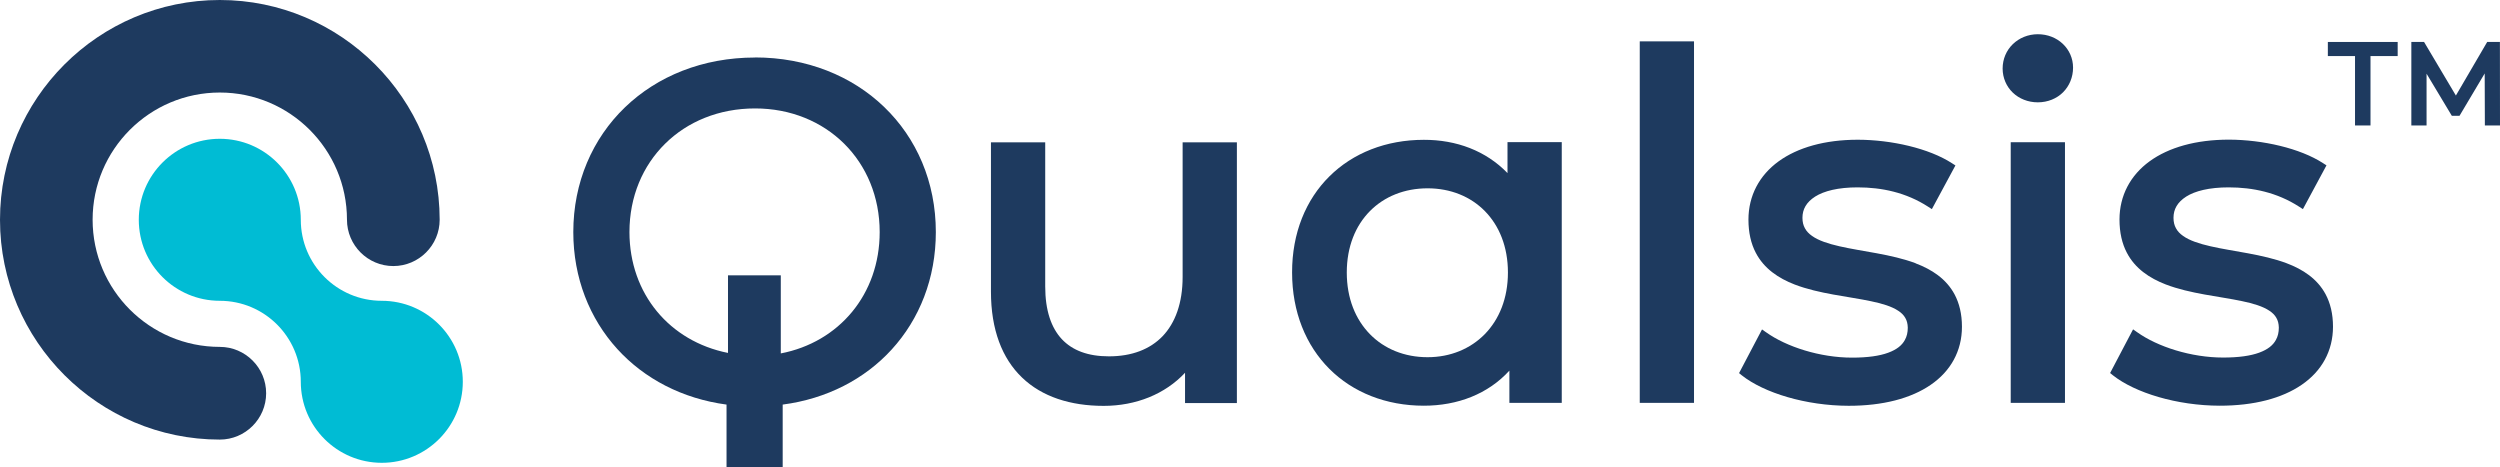
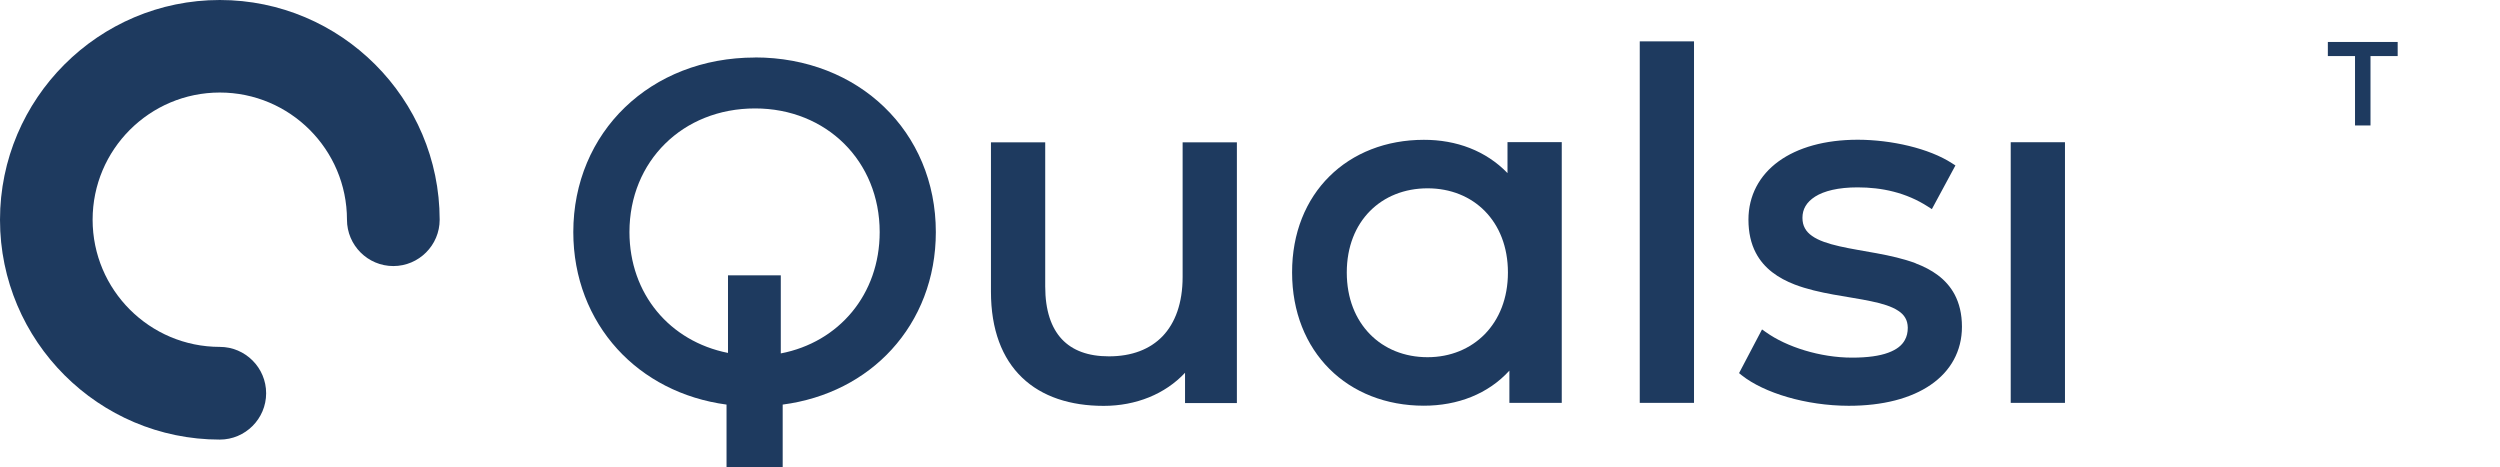
<svg xmlns="http://www.w3.org/2000/svg" id="Layer_2" data-name="Layer 2" viewBox="0 0 290.73 54.32">
  <defs>
    <style>
      .cls-1 {
        fill: #1e3a5f;
      }

      .cls-2 {
        fill: #00bcd4;
      }
    </style>
  </defs>
  <g id="Layer_1-2" data-name="Layer 1">
    <path class="cls-1" d="M25.56,0C11.47,0,0,11.47,0,25.56s11.47,25.56,25.56,25.56c2.97,0,5.39-2.42,5.39-5.39s-2.42-5.39-5.39-5.39c-8.16,0-14.79-6.63-14.79-14.79s6.63-14.79,14.79-14.79,14.79,6.63,14.79,14.79c0,2.97,2.42,5.39,5.39,5.39s5.39-2.42,5.39-5.39C51.12,11.47,39.65,0,25.56,0Z" />
-     <path class="cls-2" d="M16.14,25.56c0,5.21,4.22,9.42,9.42,9.42s9.42,4.22,9.42,9.42,4.22,9.42,9.42,9.42,9.42-4.22,9.42-9.42-4.22-9.42-9.42-9.42-9.42-4.22-9.42-9.42-4.22-9.42-9.42-9.42-9.42,4.22-9.42,9.42Z" />
    <path class="cls-1" d="M87.8,6.69c-6.06,0-11.35,2.16-15.12,5.79-3.77,3.63-6.01,8.72-6.01,14.51,0,5.32,1.89,10.05,5.12,13.6,3.14,3.45,7.55,5.77,12.7,6.46v7.26h6.53v-7.26c5.12-.67,9.53-2.96,12.67-6.4,3.24-3.54,5.14-8.29,5.14-13.66,0-5.83-2.24-10.92-6-14.54-3.75-3.62-9.02-5.77-15.03-5.77ZM84.65,41.04c-6.76-1.35-11.44-6.85-11.45-14.05,0-4.13,1.55-7.72,4.15-10.28,2.59-2.56,6.24-4.1,10.46-4.1,4.16,0,7.78,1.54,10.36,4.1,2.58,2.56,4.13,6.15,4.13,10.28,0,7.25-4.74,12.81-11.5,14.11v-9.08h-6.14v9.02Z" />
    <path class="cls-1" d="M137.53,16.54v15.66c0,3.06-.86,5.35-2.32,6.89-1.47,1.53-3.58,2.35-6.25,2.35-2.43,0-4.24-.68-5.48-2-1.23-1.32-1.93-3.33-1.93-6.13v-16.76h-6.31v17.37c0,4.41,1.29,7.76,3.62,9.99,2.32,2.23,5.62,3.29,9.49,3.29,3.75,0,7.15-1.37,9.46-3.85v3.52h6.03v-30.32h-6.31Z" />
    <path class="cls-1" d="M175.31,16.54v3.59c-2.5-2.59-5.94-3.88-9.73-3.87-4.4,0-8.25,1.54-10.98,4.25-2.74,2.71-4.35,6.59-4.34,11.18,0,4.6,1.61,8.48,4.34,11.21,2.73,2.73,6.58,4.28,10.98,4.28,3.93,0,7.47-1.36,9.95-4.08v3.75h6.09v-30.32h-6.31ZM166.02,41.54c-2.7,0-5.04-.97-6.71-2.68-1.67-1.71-2.69-4.15-2.69-7.17,0-3.01,1.02-5.45,2.69-7.14,1.67-1.69,4.01-2.65,6.71-2.65,2.67,0,5,.96,6.66,2.65,1.66,1.69,2.68,4.13,2.68,7.14,0,3.01-1.02,5.46-2.69,7.17-1.67,1.7-3.99,2.68-6.66,2.68Z" />
    <polygon class="cls-1" points="190.69 5.31 190.69 46.85 197 46.85 197 4.81 190.69 4.81 190.69 5.31" />
    <path class="cls-1" d="M222.79,30.62c-2.85-1.07-6.24-1.37-8.88-1.98-1.32-.3-2.44-.67-3.18-1.2-.37-.26-.65-.55-.83-.89-.19-.34-.29-.73-.29-1.22,0-.99.45-1.81,1.48-2.47,1.03-.65,2.67-1.07,4.93-1.07,2.81,0,5.63.59,8.19,2.24l.45.29,2.74-5.08-.39-.25c-2.68-1.74-7.04-2.73-10.95-2.74-3.84,0-7,.9-9.23,2.52-2.23,1.62-3.5,3.99-3.5,6.77,0,1.52.3,2.8.85,3.85.96,1.85,2.64,2.97,4.53,3.7,2.84,1.09,6.23,1.38,8.87,1.94,1.32.27,2.44.62,3.17,1.11.37.24.64.51.82.83.18.31.28.67.29,1.14,0,.55-.11,1.02-.34,1.43-.33.61-.93,1.11-1.94,1.48-1,.37-2.39.57-4.2.57-3.71,0-7.62-1.25-10-2.95l-.47-.33-2.67,5.08.32.26c2.58,2.04,7.45,3.53,12.43,3.54,3.97,0,7.23-.85,9.54-2.44,2.31-1.58,3.63-3.93,3.63-6.75,0-1.49-.31-2.74-.86-3.77-.97-1.81-2.65-2.9-4.54-3.61Z" />
-     <path class="cls-1" d="M236.99,3.98c-1.15,0-2.18.44-2.92,1.16-.74.72-1.18,1.72-1.18,2.83,0,1.1.45,2.1,1.18,2.8.74.71,1.77,1.13,2.91,1.13,1.17,0,2.21-.44,2.94-1.17.73-.73,1.16-1.75,1.16-2.87,0-1.08-.45-2.06-1.19-2.76-.74-.7-1.76-1.12-2.91-1.12Z" />
    <polygon class="cls-1" points="233.83 17.04 233.83 46.85 240.14 46.85 240.14 16.54 233.83 16.54 233.83 17.04" />
-     <path class="cls-1" d="M265.94,30.62c-2.85-1.07-6.24-1.37-8.88-1.98-1.32-.3-2.44-.67-3.18-1.2-.37-.26-.65-.55-.83-.89-.19-.34-.29-.73-.29-1.22,0-.99.45-1.81,1.48-2.47,1.03-.65,2.67-1.07,4.93-1.07,2.81,0,5.63.59,8.19,2.24l.45.29,2.74-5.09-.39-.25c-2.68-1.74-7.04-2.73-10.95-2.74-3.84,0-7,.9-9.23,2.52-2.23,1.62-3.5,3.99-3.5,6.77,0,1.52.3,2.8.85,3.85.96,1.85,2.64,2.97,4.53,3.7,2.84,1.09,6.23,1.38,8.87,1.94,1.32.27,2.44.62,3.17,1.11.37.24.64.51.82.83.18.31.28.67.29,1.14,0,.55-.11,1.02-.34,1.43-.33.61-.93,1.11-1.94,1.48-1,.37-2.39.57-4.2.57-3.71,0-7.62-1.25-10-2.95l-.47-.33-2.67,5.08.32.26c2.58,2.04,7.45,3.53,12.43,3.54,3.97,0,7.23-.85,9.54-2.44,2.31-1.58,3.63-3.93,3.63-6.75,0-1.49-.31-2.74-.86-3.77-.97-1.81-2.65-2.9-4.54-3.61Z" />
    <polygon class="cls-1" points="270.71 6.52 273.87 6.52 273.87 14.59 275.67 14.59 275.67 6.52 278.83 6.52 278.83 4.88 270.71 4.88 270.71 6.52" />
-     <polygon class="cls-1" points="290.72 4.88 289.39 4.88 289.24 4.88 285.6 11.11 281.9 4.88 280.67 4.88 280.42 4.88 280.42 14.59 282.19 14.59 282.19 8.57 285.13 13.47 285.87 13.47 286.02 13.47 288.95 8.54 288.97 14.59 289.22 14.59 290.48 14.59 290.73 14.59 290.72 4.88" />
  </g>
</svg>